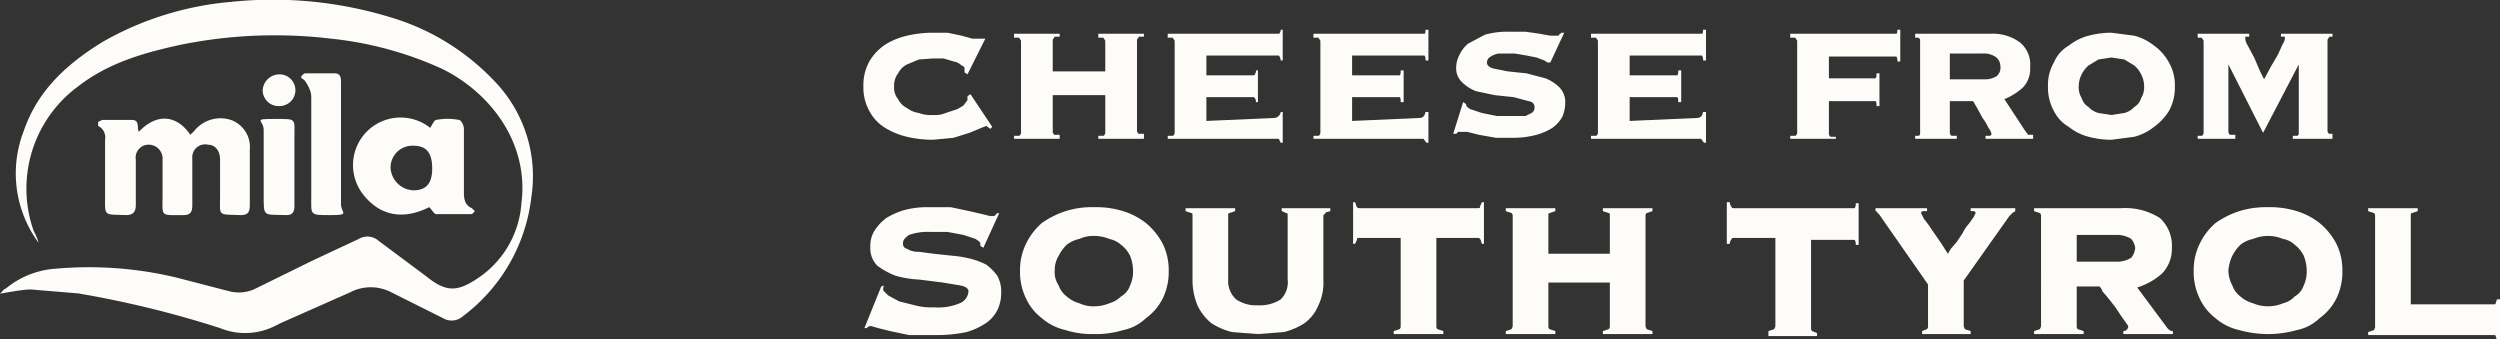
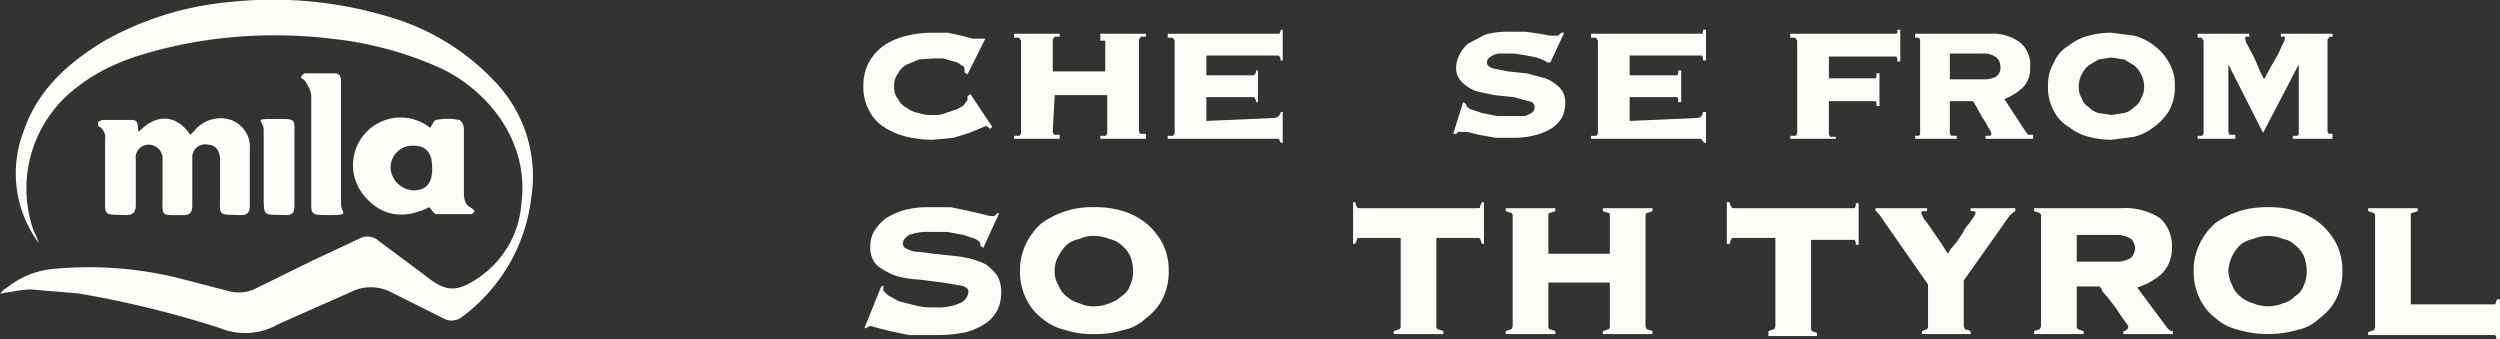
<svg xmlns="http://www.w3.org/2000/svg" viewBox="0 0 252.2 34.2">
  <rect x="0" y="0" width="252.2" height="34.2" fill="#333333" stroke="none" />
  <path d="M49.8,8.1a23.7,23.7,0,0,0-9.3-6A40.6,40.6,0,0,0,23.2.2a31.5,31.5,0,0,0-12.8,4c-3.6,2.2-6.6,4.9-8,9A11.8,11.8,0,0,0,3.9,24.5a6.1,6.1,0,0,0-.5-1.2A12.8,12.8,0,0,1,7.9,8.7C11,6.3,14.6,5.3,18.3,4.5a47.8,47.8,0,0,1,15.1-.6,35.9,35.9,0,0,1,11.1,3c4.8,2.3,8.9,7.4,8.1,13.6A9.9,9.9,0,0,1,48.3,28c-2.2,1.5-3.3,1.5-5.4-.2l-4.7-3.5a1.7,1.7,0,0,0-2-.2l-4.7,2.2-5.9,2.9a3.9,3.9,0,0,1-2.4.2L17.8,28a37.9,37.9,0,0,0-12.1-.9,8.8,8.8,0,0,0-5.1,2c-.3.1-.4.4-.6.5s2.1-.4,3.1-.4l4.8.4a102.8,102.8,0,0,1,14.3,3.5,6.7,6.7,0,0,0,5.7-.3l.4-.2,7-3.1a4.5,4.5,0,0,1,4.2,0l5.2,2.6a1.7,1.7,0,0,0,2-.2,17.5,17.5,0,0,0,6.9-12A13.8,13.8,0,0,0,49.8,8.1" style="fill: #fdfcf9" />
  <path d="M23.3,12.1a3.4,3.4,0,0,0-3.7,1.1l-.4.4C18,11.8,16,11.2,14,13.3c-.2-.5.1-1.2-.7-1.2h-3l-.4.2h0v.4a1.3,1.3,0,0,1,.7,1.4v5.5c0,2.3-.2,2,2.1,2.1.7,0,1-.3,1-1V16.1a1.3,1.3,0,0,1,1.4-1.5,1.4,1.4,0,0,1,1.3,1.5v3.5c0,2.3-.3,2.1,2.1,2.1.7,0,.9-.3.9-1V16A1.3,1.3,0,0,1,21,14.6c.7,0,1.2.6,1.2,1.5v3.5c0,2.3-.3,2,2.1,2.1.7,0,.9-.3.9-1V15.1a2.9,2.9,0,0,0-1.9-3" style="fill: #fdfcf9" />
  <path d="M46.8,13c0-.4-.3-.9-.5-.9a5.9,5.9,0,0,0-2.3,0c-.2,0-.4.5-.6.8a4.8,4.8,0,0,0-6.7,6.8c1.7,2.1,4,2.5,6.6,1.2.3.3.5.7.7.7h3.5c.2,0,.3-.2.4-.3l-.3-.3c-.7-.3-.8-.9-.8-1.6V13m-5.1,6.2a2.4,2.4,0,0,1-2.3-2.3,2.2,2.2,0,0,1,2.3-2.2c1.3,0,1.9.7,1.9,2.3s-.7,2.2-1.9,2.2" style="fill: #fdfcf9" />
  <path d="M33.9,7.4H30.8c-.2,0-.3.2-.4.3s.1.3.2.3.8,1,.8,1.7V19.8c0,1.9-.2,1.9,1.9,1.9s1.1-.2,1.1-1.1V14.5h0V8.4c0-.5,0-.9-.5-1" style="fill: #fdfcf9" />
  <path d="M28.9,21.7c.6,0,.8-.3.8-.9V14c0-2.1.3-2-2-2s-1.1.1-1.1,1.1v6.4c0,2.5-.1,2.1,2.3,2.2" style="fill: #fdfcf9" />
-   <path d="M28.2,7.5a1.7,1.7,0,0,0-1.7,1.6,1.6,1.6,0,0,0,1.7,1.6,1.6,1.6,0,1,0,0-3.2" style="fill: #fdfcf9" />
  <g>
    <path d="M97.6,7.5l-.3-.2V6.9q0-.2-.3-.3a1.5,1.5,0,0,0-.8-.4l-1-.3H94.1L92.7,6l-1.2.5a2,2,0,0,0-.9.9,2,2,0,0,0-.4,1.3,1.8,1.8,0,0,0,.4,1.3,2,2,0,0,0,.9.9,2.6,2.6,0,0,0,1.2.5,3.4,3.4,0,0,0,1.4.2,2.7,2.7,0,0,0,1.3-.2l1.2-.4c.3-.2.6-.3.7-.5l.3-.4V9.7l.3-.2,2.2,3.3-.2.2-.4-.3-.5.2-1.2.5-1.6.5-2.1.2a11.5,11.5,0,0,1-2.6-.3,7.3,7.3,0,0,1-2.2-.9,4.4,4.4,0,0,1-1.6-1.7,4.9,4.9,0,0,1-.6-2.5,4.9,4.9,0,0,1,.6-2.5,5.2,5.2,0,0,1,1.6-1.7,7.3,7.3,0,0,1,2.2-.9,11.5,11.5,0,0,1,2.6-.3h1.5l1.4.3,1.1.3h1.3Z" style="fill: #fdfcf9" />
-     <path d="M106.2,13.3c0,.1.1.3.2.3h.5V14h-4.6v-.3h.5c.1,0,.2-.2.2-.3V4.1l-.2-.3h-.5V3.4h4.6v.3h-.5l-.2.3V7.2h5.3V4.1l-.2-.3h-.5V3.4h4.6v.3h-.5l-.2.3v9.2c0,.1.1.3.2.3h.5V14h-4.6v-.3h.5c.1,0,.2-.2.2-.3V9.6h-5.3Z" style="fill: #fdfcf9" />
+     <path d="M106.2,13.3c0,.1.1.3.2.3h.5V14h-4.6v-.3h.5c.1,0,.2-.2.2-.3V4.1l-.2-.3h-.5V3.4h4.6v.3h-.5l-.2.3V7.2h5.3V4.1h-.5V3.4h4.6v.3h-.5l-.2.3v9.2c0,.1.1.3.2.3h.5V14h-4.6v-.3h.5c.1,0,.2-.2.2-.3V9.6h-5.3Z" style="fill: #fdfcf9" />
    <path d="M128.5,11.9a.7.7,0,0,0,.7-.6h.2v3.1h-.2L129,14H117.8v-.3h.5c.1,0,.2-.2.2-.3V4.1l-.2-.3h-.5V3.4H129c.1,0,.2-.2.2-.4h.2V6.1h-.2a.8.8,0,0,0-.2-.5h-7.3v2h4.8a.6.6,0,0,0,.2-.5h.2v3.2h-.2a.6.6,0,0,0-.2-.5h-4.8v2.4Z" style="fill: #fdfcf9" />
-     <path d="M143.2,11.9q.5,0,.6-.6h.3v3.1h-.2l-.3-.4H132.5v-.3h.5c.1,0,.2-.2.2-.3V4.1l-.2-.3h-.5V3.4h11.2c.1,0,.1-.2.1-.4h.3V6.1h-.3a.7.7,0,0,0-.1-.5h-7.3v2h4.8c.1-.1.1-.2.1-.5h.3v3.2h-.3c0-.3,0-.4-.1-.5h-4.8v2.4Z" style="fill: #fdfcf9" />
    <path d="M147.9,10.5h0c0,.2.1.3.4.5l1.2.4,1.5.3h2.9l.6-.3a.6.6,0,0,0,.3-.6q0-.5-.6-.6l-1.5-.4-1.9-.2-1.9-.4a4.2,4.2,0,0,1-1.4-.9,1.9,1.9,0,0,1-.6-1.5,2.7,2.7,0,0,1,.3-1.2,3.4,3.4,0,0,1,.9-1.2l1.7-.9a8.3,8.3,0,0,1,2.4-.3h1.7l1.4.2,1.1.2h.6c.1,0,.3,0,.3-.1s.2-.1.2-.2h.3l-1.4,3h-.3V6.3l-.3-.2-.8-.3-1-.2-1.2-.2h-1.6a1.9,1.9,0,0,0-.8.3.7.7,0,0,0-.4.6q0,.4.6.6l1.5.3,1.9.2,1.9.5a4.2,4.2,0,0,1,1.4.9,2.1,2.1,0,0,1,.6,1.6,3.5,3.5,0,0,1-.3,1.4,3.5,3.5,0,0,1-1,1.1,5.9,5.9,0,0,1-1.6.7,8.8,8.8,0,0,1-2.4.3h-1.7l-1.7-.3-1.2-.3h-.9l-.2.2h-.3l1-3.2Z" style="fill: #fdfcf9" />
    <path d="M171.2,11.9q.5,0,.6-.6h.3v3.1h-.2l-.3-.4H160.5v-.3h.5c.1,0,.2-.2.2-.3V4.1l-.2-.3h-.5V3.4h11.2c.1,0,.1-.2.1-.4h.3V6.1h-.3a.7.7,0,0,0-.1-.5h-7.3v2h4.8c.1-.1.1-.2.1-.5h.3v3.2h-.3c0-.3,0-.4-.1-.5h-4.8v2.4Z" style="fill: #fdfcf9" />
    <path d="M181.3,4.1l-.2-.3h-.5V3.4h10.7c.1,0,.1-.2.1-.4h.3V6.2h-.3a.7.7,0,0,0-.1-.5h-6.8V7.9h4.7c.1-.1.1-.2.1-.5h.3v3.3h-.3c0-.3,0-.4-.1-.5h-4.7v3.3c0,.1.1.3.2.3h.5V14h-4.6v-.3h.5c.1,0,.2-.2.2-.3Z" style="fill: #fdfcf9" />
    <path d="M193.7,4.1c0-.1,0-.2-.2-.3h-.3V3.4h7.7a4.6,4.6,0,0,1,2.9.9,2.9,2.9,0,0,1,1,2.5,2.7,2.7,0,0,1-.7,2,6.2,6.2,0,0,1-1.9,1.2l2.1,3.2.3.4h.5V14h-4.8v-.3h.4a.2.2,0,0,0,.2-.2,1.5,1.5,0,0,0-.3-.6,5.3,5.3,0,0,0-.6-1l-.6-1.1c-.2-.3-.3-.6-.4-.6h-2.3v3.2c0,.1.1.3.2.3h.5V14h-4.2v-.3h.3c.2,0,.2-.2.2-.3ZM200.1,8a2.3,2.3,0,0,0,1.3-.3,1.1,1.1,0,0,0,.4-1,1.2,1.2,0,0,0-.4-.9,2.1,2.1,0,0,0-1.4-.4h-3.3V8Z" style="fill: #fdfcf9" />
    <path d="M213,3.3l2.3.3a5.4,5.4,0,0,1,2,1,5,5,0,0,1,1.5,1.7,4.5,4.5,0,0,1,.6,2.4,4.9,4.9,0,0,1-.6,2.5,5.7,5.7,0,0,1-1.5,1.6,5.4,5.4,0,0,1-2,1l-2.3.3a9.1,9.1,0,0,1-2.3-.3,5.4,5.4,0,0,1-2-1,3.8,3.8,0,0,1-1.5-1.6,4.9,4.9,0,0,1-.6-2.5,4.5,4.5,0,0,1,.6-2.4,3.5,3.5,0,0,1,1.5-1.7,5.4,5.4,0,0,1,2-1A9.1,9.1,0,0,1,213,3.3Zm0,2.5-1.3.2-1,.6a2.8,2.8,0,0,0-.7.9,2.7,2.7,0,0,0-.3,1.2,2.1,2.1,0,0,0,.3,1.2,1.6,1.6,0,0,0,.7.9,2.1,2.1,0,0,0,1,.6l1.3.2,1.3-.2a2.1,2.1,0,0,0,1-.6,1.6,1.6,0,0,0,.7-.9,2.1,2.1,0,0,0,.3-1.2,2.7,2.7,0,0,0-.3-1.2,2.8,2.8,0,0,0-.7-.9l-1-.6Z" style="fill: #fdfcf9" />
    <path d="M224.8,13.3c0,.1.1.3.2.3h.5V14h-3.8v-.3h.4c.1,0,.2-.2.2-.3V4.1l-.2-.3h-.4V3.4h5.2v.3h-.3c-.1,0-.1,0-.1.1a1.4,1.4,0,0,0,.2.7l.7,1.3.6,1.4.4.8.7-1.3.7-1.2.5-1.1a1,1,0,0,0,.2-.6c0-.1,0-.1-.1-.1h-.3V3.4h5.2v.3H235l-.2.3v9.2c0,.1.1.3.2.3h.3V14h-4v-.3h.4c.2,0,.2-.2.2-.3V6.5h0l-3.6,6.9-3.5-6.9h0Z" style="fill: #fdfcf9" />
    <path d="M89.2,28.8c-.1.1-.1.2-.1.5l.5.5,1.1.6,1.6.4a6.2,6.2,0,0,0,1.9.2,5.6,5.6,0,0,0,2.6-.4,1.4,1.4,0,0,0,.9-1.2c0-.3-.3-.5-.8-.6l-1.8-.3-2.4-.3a10,10,0,0,1-2.4-.4,7.7,7.7,0,0,1-1.8-1,2.5,2.5,0,0,1-.7-1.9,2.9,2.9,0,0,1,.4-1.6A4.9,4.9,0,0,1,89.4,22a7.5,7.5,0,0,1,1.8-.8,8.8,8.8,0,0,1,2.4-.3h2.3l1.9.4,1.3.3.8.2h.4l.3-.3h.2L99.2,25l-.3-.2v-.2c0-.2-.2-.3-.5-.5l-1.2-.4-1.6-.3H93.9a5.7,5.7,0,0,0-2.2.3c-.4.3-.6.5-.6.8a.5.5,0,0,0,.4.6,2.1,2.1,0,0,0,1.2.3l1.5.2,1.9.2a11.3,11.3,0,0,1,1.8.3,7.6,7.6,0,0,1,1.6.6,5.7,5.7,0,0,1,1.1,1.1,3.4,3.4,0,0,1,.4,1.8,4,4,0,0,1-.3,1.5,3.6,3.6,0,0,1-1.1,1.4,6.9,6.9,0,0,1-2.1,1,14.5,14.5,0,0,1-3.2.3H91.7l-1.9-.4-1.2-.3-.7-.2h-.2l-.3.2h-.2l1.7-4.2Z" style="fill: #fdfcf9" />
    <path d="M110.4,20.9a9.2,9.2,0,0,1,2.9.4,7.1,7.1,0,0,1,2.3,1.2,6.8,6.8,0,0,1,1.7,2.1,6,6,0,0,1,.6,2.7,6.1,6.1,0,0,1-.6,2.8,5.5,5.5,0,0,1-1.7,2,4.6,4.6,0,0,1-2.3,1.2,9.2,9.2,0,0,1-2.9.4,8.8,8.8,0,0,1-2.9-.4,5.5,5.5,0,0,1-2.4-1.2,5.3,5.3,0,0,1-1.6-2,6.1,6.1,0,0,1-.6-2.8,6,6,0,0,1,.6-2.7,6.5,6.5,0,0,1,1.6-2.1,9,9,0,0,1,2.4-1.2A8.8,8.8,0,0,1,110.4,20.9Zm0,2.9a3.3,3.3,0,0,0-1.5.3,3.1,3.1,0,0,0-1.3.6,4.4,4.4,0,0,0-.8,1.1,2.8,2.8,0,0,0-.4,1.5,2.4,2.4,0,0,0,.4,1.5,2.4,2.4,0,0,0,.8,1.1,3.3,3.3,0,0,0,1.3.7,3.3,3.3,0,0,0,1.5.3,4,4,0,0,0,1.5-.3,2.9,2.9,0,0,0,1.2-.7,2,2,0,0,0,.9-1.1,3.3,3.3,0,0,0,.3-1.5,4,4,0,0,0-.3-1.5,3.1,3.1,0,0,0-.9-1.1,2.7,2.7,0,0,0-1.2-.6A4,4,0,0,0,110.4,23.8Z" style="fill: #fdfcf9" />
-     <path d="M129.9,21.8c0-.2,0-.3-.1-.3s-.2-.1-.5-.2V21h4.9v.3c-.3.1-.5.1-.5.2s-.2.1-.2.3v6.4a5.3,5.3,0,0,1-.5,2.6,4.2,4.2,0,0,1-1.4,1.8,6.7,6.7,0,0,1-2.1.9l-2.6.2-2.6-.2a6.7,6.7,0,0,1-2.1-.9,5.1,5.1,0,0,1-1.4-1.8,6.7,6.7,0,0,1-.5-2.6V21.8c0-.2,0-.3-.1-.3l-.6-.2V21h5v.3l-.6.2c-.1,0-.1.1-.1.3v6.4a2.5,2.5,0,0,0,.8,2,3.6,3.6,0,0,0,2.2.6,3.9,3.9,0,0,0,2.3-.6,2.4,2.4,0,0,0,.7-2Z" style="fill: #fdfcf9" />
    <path d="M140.6,33.4l.6-.2a.4.4,0,0,0,.1-.3V24h-4.1c-.2,0-.3,0-.3.1s-.1.3-.2.5h-.2V20.4h.2c.1.2.1.4.2.5s.1.1.3.1H149c.2,0,.3,0,.3-.1s.1-.3.2-.5h.2v4.2h-.2c-.1-.2-.1-.4-.2-.5s-.1-.1-.3-.1h-4.1v8.9a.4.4,0,0,0,.1.3l.6.2v.3h-5Z" style="fill: #fdfcf9" />
    <path d="M166,32.9c0,.1.1.2.1.3l.6.2v.3h-5v-.3l.6-.2a.4.4,0,0,0,.1-.3V28.5h-6.2v4.4a.4.4,0,0,0,.1.3l.6.2v.3h-5v-.3l.6-.2c0-.1.1-.2.1-.3V21.8a.4.4,0,0,0-.1-.3l-.6-.2V21h5v.3l-.6.2c-.1,0-.1.1-.1.3v3.8h6.2V21.8c0-.2,0-.3-.1-.3l-.6-.2V21h5v.3l-.6.2a.4.4,0,0,0-.1.3Z" style="fill: #fdfcf9" />
    <path d="M178.4,33.4l.6-.2c0-.1.1-.2.1-.3V24h-4.2c-.1,0-.2,0-.2.1a.8.8,0,0,0-.2.5h-.3V20.4h.3a.8.8,0,0,0,.2.5c0,.1.1.1.2.1h12.2a.7.7,0,0,0,.1-.5h.3v4.2h-.3a.7.7,0,0,0-.1-.5h-4.4v8.9a.4.4,0,0,0,.1.3l.5.2v.3h-4.9Z" style="fill: #fdfcf9" />
    <path d="M203.3,21v.3l-.3.2-.3.3-4.6,6.5v4.6c0,.1.1.2.1.3l.6.2v.3h-4.9v-.3l.5-.2a.4.4,0,0,0,.1-.3V28.7l-4.6-6.6c-.2-.3-.4-.6-.5-.6a.2.2,0,0,0-.2-.2V21h5.2v.3H194a.2.2,0,0,0-.2.2l.3.6a10.5,10.5,0,0,1,.8,1.1l.9,1.3.7,1.1.3-.5.6-.7.6-.9a3.5,3.5,0,0,1,.6-.9l.5-.7.2-.4a.2.2,0,0,0-.2-.2h-.3V21Z" style="fill: #fdfcf9" />
    <path d="M209.5,32.9a.4.4,0,0,0,.1.3l.6.2v.3h-5v-.3l.6-.2c0-.1.1-.2.1-.3V21.8a.4.4,0,0,0-.1-.3l-.6-.2V21H214a6.5,6.5,0,0,1,3.9,1,3.8,3.8,0,0,1,1.2,3,3.6,3.6,0,0,1-1,2.6,6.8,6.8,0,0,1-2.5,1.4l2.9,3.9c.2.3.4.5.7.5v.3h-5v-.3a.5.5,0,0,0,.5-.5l-.2-.3-.5-.7-.6-.9-.7-.9-.6-.7a1.1,1.1,0,0,0-.3-.5h-2.3Zm4-6.5A2.7,2.7,0,0,0,215,26a1.8,1.8,0,0,0,.4-1,1.8,1.8,0,0,0-.4-.9,2.7,2.7,0,0,0-1.5-.4h-4v2.7Z" style="fill: #fdfcf9" />
    <path d="M228.8,20.9a9.2,9.2,0,0,1,2.9.4,7.1,7.1,0,0,1,2.3,1.2,6.8,6.8,0,0,1,1.7,2.1,6,6,0,0,1,.6,2.7,6.1,6.1,0,0,1-.6,2.8,5.5,5.5,0,0,1-1.7,2,4.6,4.6,0,0,1-2.3,1.2,10.7,10.7,0,0,1-5.8,0,5.5,5.5,0,0,1-2.4-1.2,5.3,5.3,0,0,1-1.6-2,6.1,6.1,0,0,1-.6-2.8,6,6,0,0,1,.6-2.7,6.5,6.5,0,0,1,1.6-2.1,9,9,0,0,1,2.4-1.2A9.2,9.2,0,0,1,228.8,20.9Zm0,2.9a4,4,0,0,0-1.5.3,3.1,3.1,0,0,0-1.3.6,4.4,4.4,0,0,0-.8,1.1,4.2,4.2,0,0,0-.4,1.5,3.3,3.3,0,0,0,.4,1.5,2.4,2.4,0,0,0,.8,1.1,3.3,3.3,0,0,0,1.3.7,3.9,3.9,0,0,0,3,0,2.4,2.4,0,0,0,1.2-.7,2,2,0,0,0,.9-1.1,3.3,3.3,0,0,0,.3-1.5,4,4,0,0,0-.3-1.5,3.1,3.1,0,0,0-.9-1.1,2.3,2.3,0,0,0-1.2-.6A4,4,0,0,0,228.8,23.8Z" style="fill: #fdfcf9" />
    <path d="M251.4,30.7h.3c.1-.1.1-.3.2-.5h.3v4.1h-.3c-.1-.2-.1-.4-.2-.5H238.9v-.3l.6-.2c0-.1.1-.2.1-.3V21.8a.4.4,0,0,0-.1-.3l-.6-.2V21h5v.3l-.6.2c-.1,0-.1.1-.1.3v8.9Z" style="fill: #fdfcf9" />
  </g>
</svg>